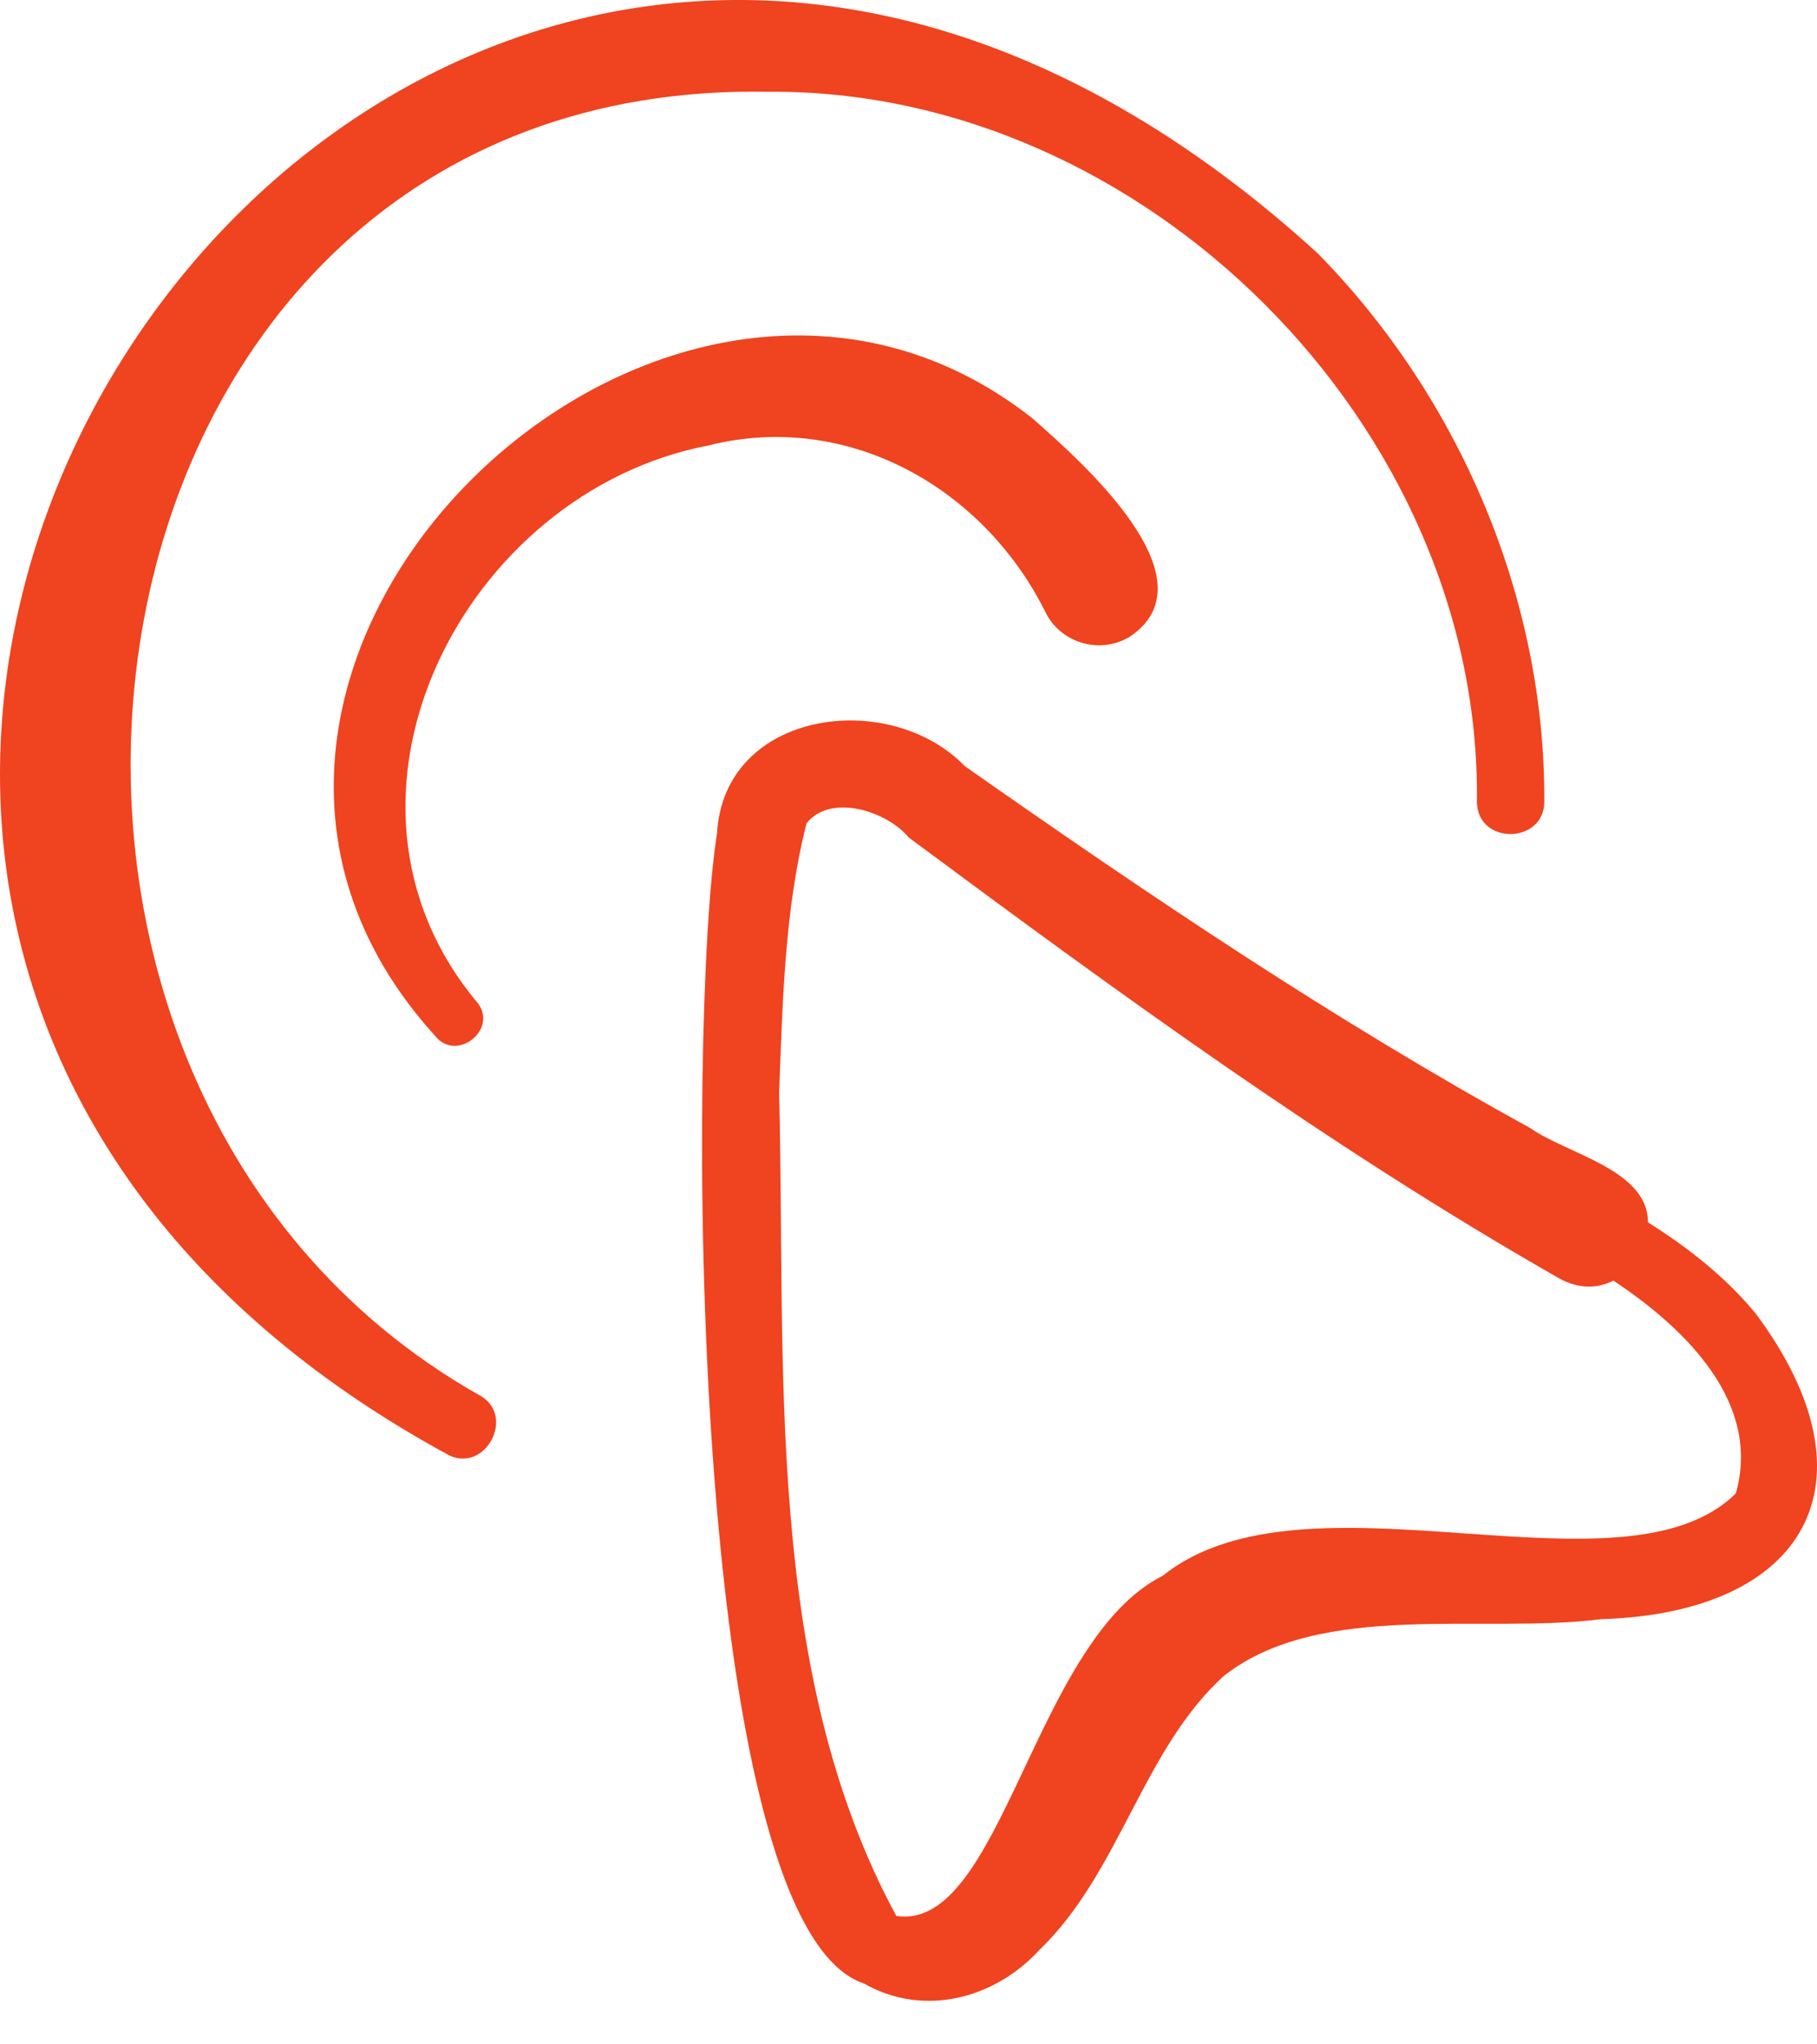
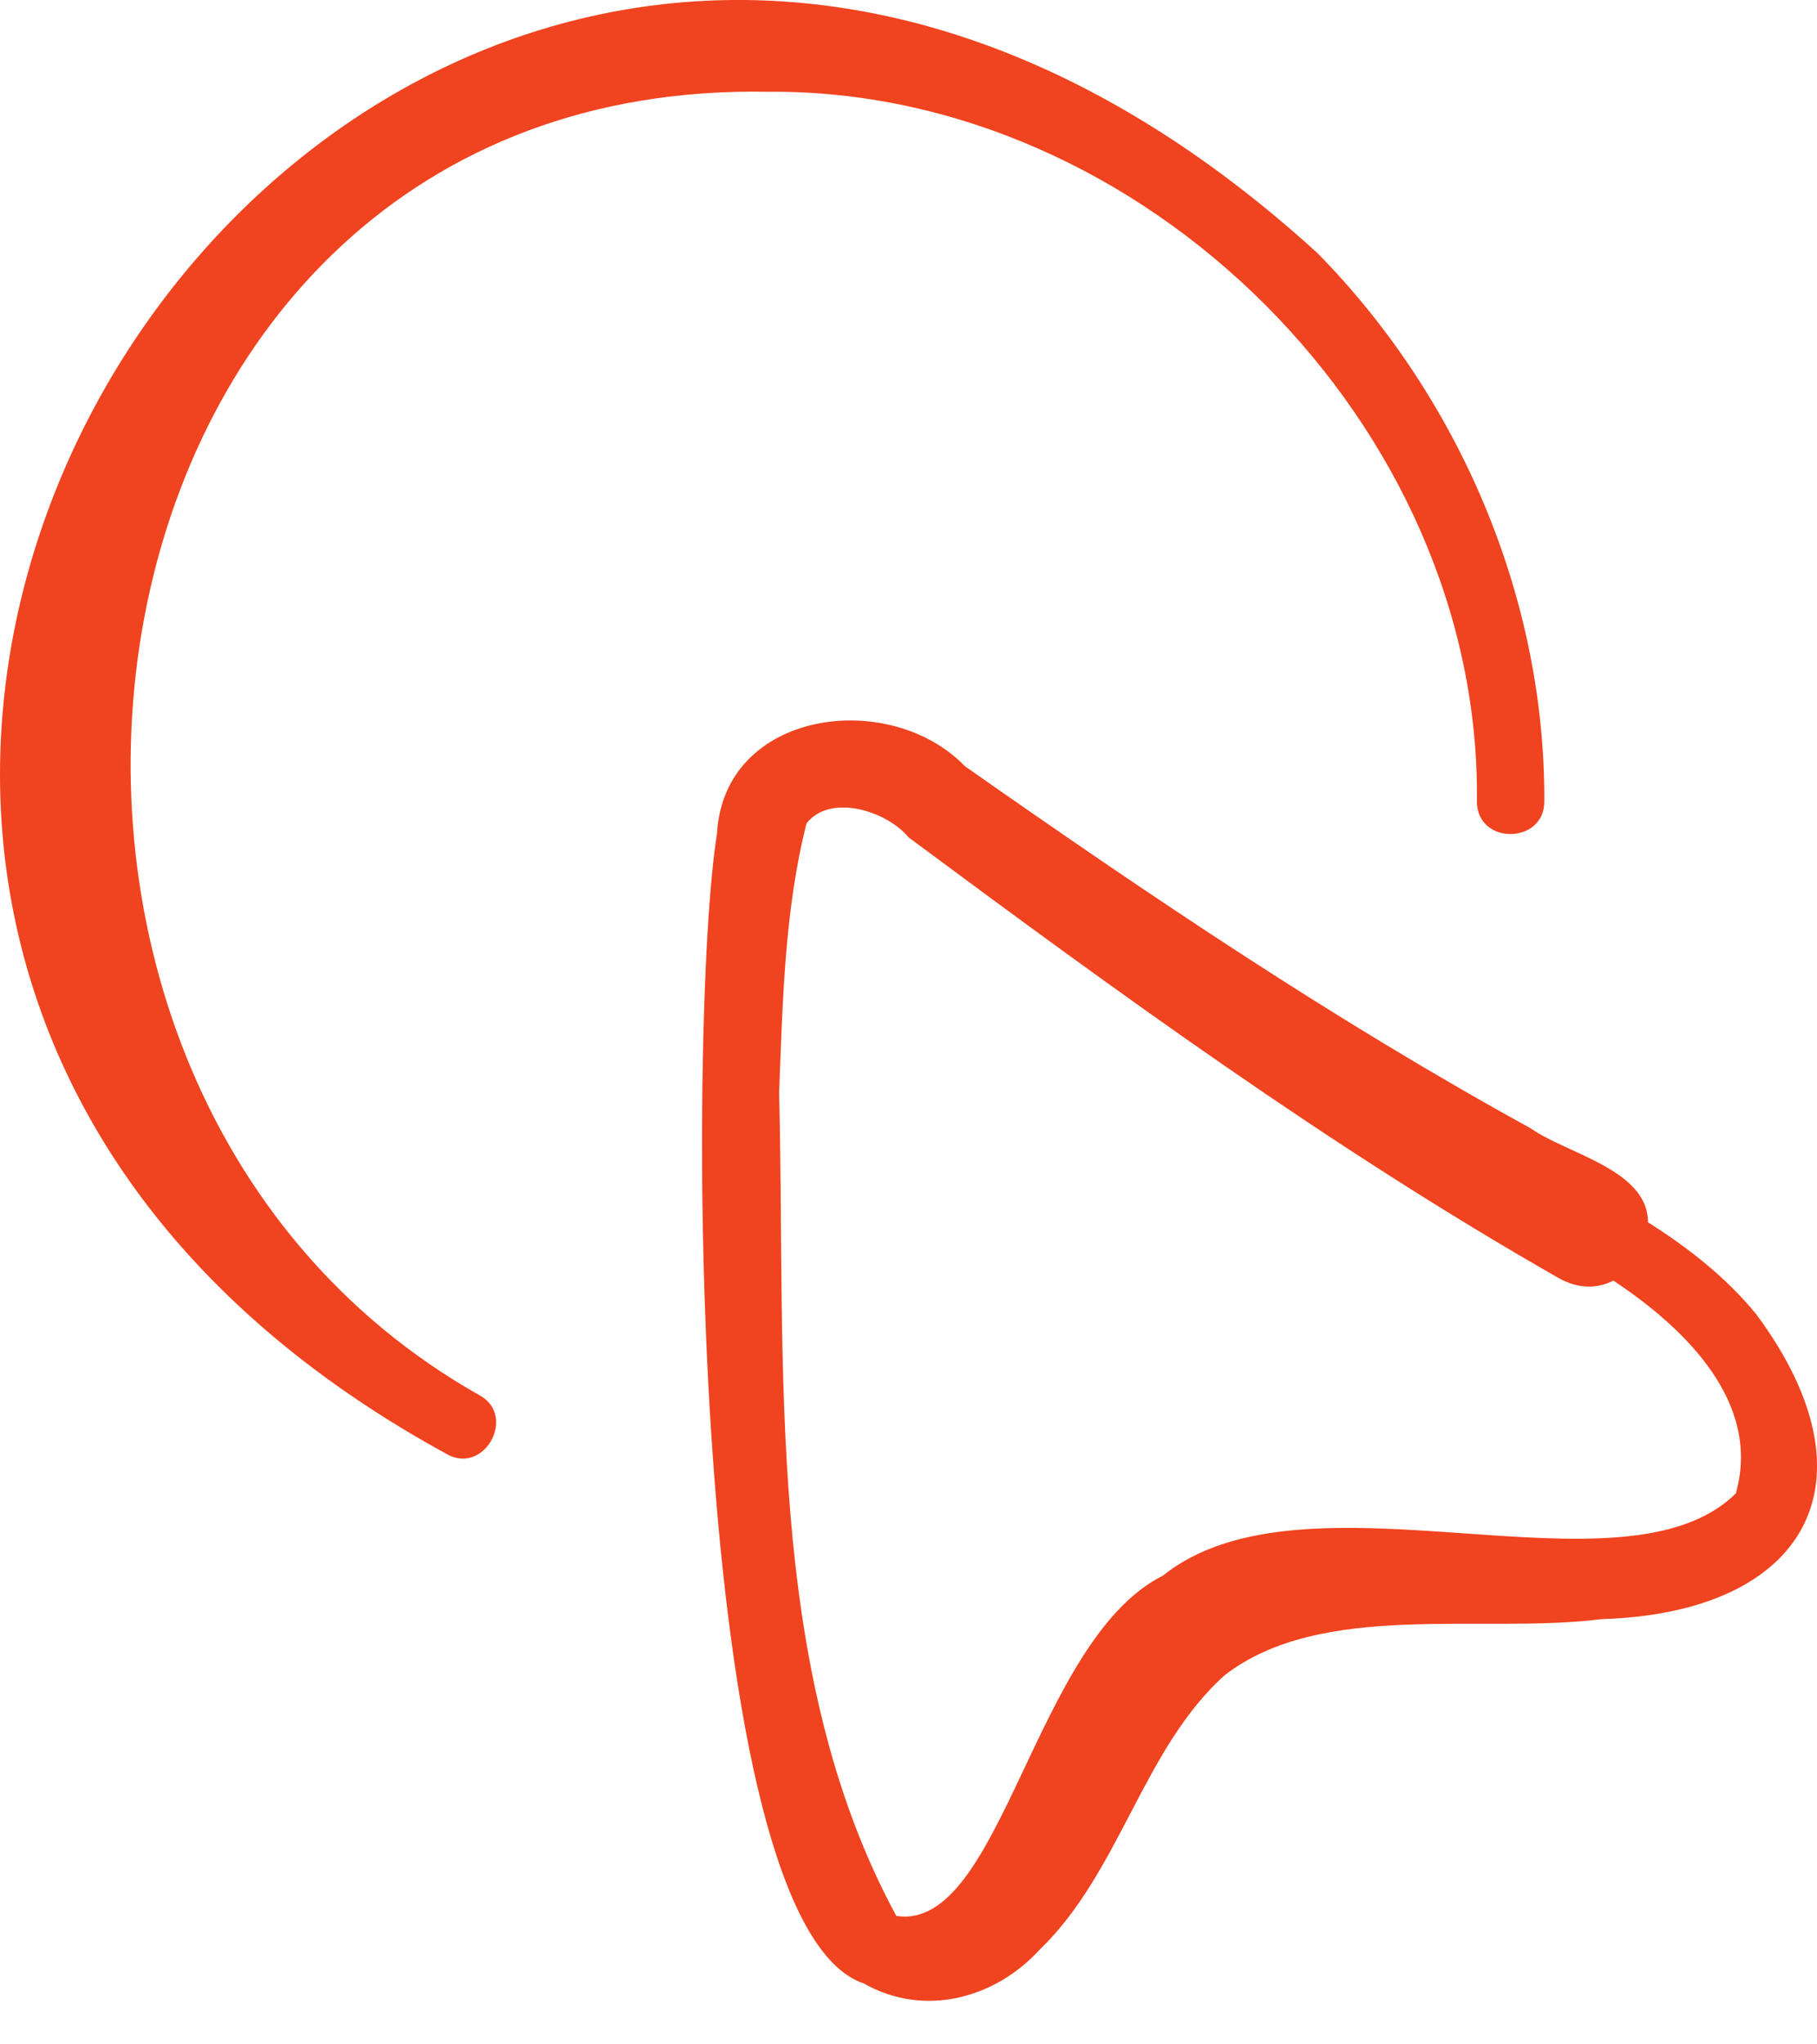
<svg xmlns="http://www.w3.org/2000/svg" width="24" height="27" viewBox="0 0 24 27" fill="none">
  <path d="M23.197 17.357C22.798 16.868 22.293 16.475 21.767 16.143C21.77 15.446 20.69 15.238 20.215 14.9C17.624 13.477 15.168 11.818 12.747 10.121C11.747 9.085 9.56 9.376 9.471 11.009C9.078 13.432 9.065 25.419 11.411 26.196C12.21 26.65 13.145 26.391 13.729 25.753C14.796 24.727 15.096 23.093 16.176 22.125C17.459 21.133 19.578 21.585 21.154 21.384C23.852 21.302 24.847 19.58 23.197 17.357ZM22.928 19.723C21.44 21.198 17.257 19.287 15.36 20.81C13.657 21.662 13.228 25.517 11.839 25.304C10.082 22.064 10.383 18.025 10.291 14.43C10.338 13.24 10.361 12.026 10.653 10.874C10.973 10.47 11.72 10.716 12.002 11.06C14.774 13.117 17.58 15.163 20.585 16.878C20.852 17.03 21.106 17.018 21.31 16.913C22.289 17.561 23.264 18.54 22.928 19.723Z" fill="#F0431F" />
  <path d="M6.345 18.434C-1.142 14.221 0.717 1.034 10.146 1.212C15.107 1.17 19.571 5.627 19.508 10.594C19.519 11.169 20.41 11.148 20.398 10.576C20.409 7.9 19.279 5.251 17.401 3.342C5.228 -7.752 -7.916 11.698 5.931 19.22C6.414 19.452 6.812 18.702 6.345 18.434Z" fill="#F0431F" />
-   <path d="M13.819 8.105C14.03 8.503 14.54 8.643 14.925 8.408C16.054 7.648 14.274 6.087 13.637 5.525C8.744 1.671 1.356 8.859 5.751 13.685C6.029 14.031 6.581 13.6 6.31 13.247C4.039 10.545 6.127 6.502 9.354 5.884C11.194 5.419 13.001 6.44 13.819 8.105Z" fill="#F0431F" />
</svg>